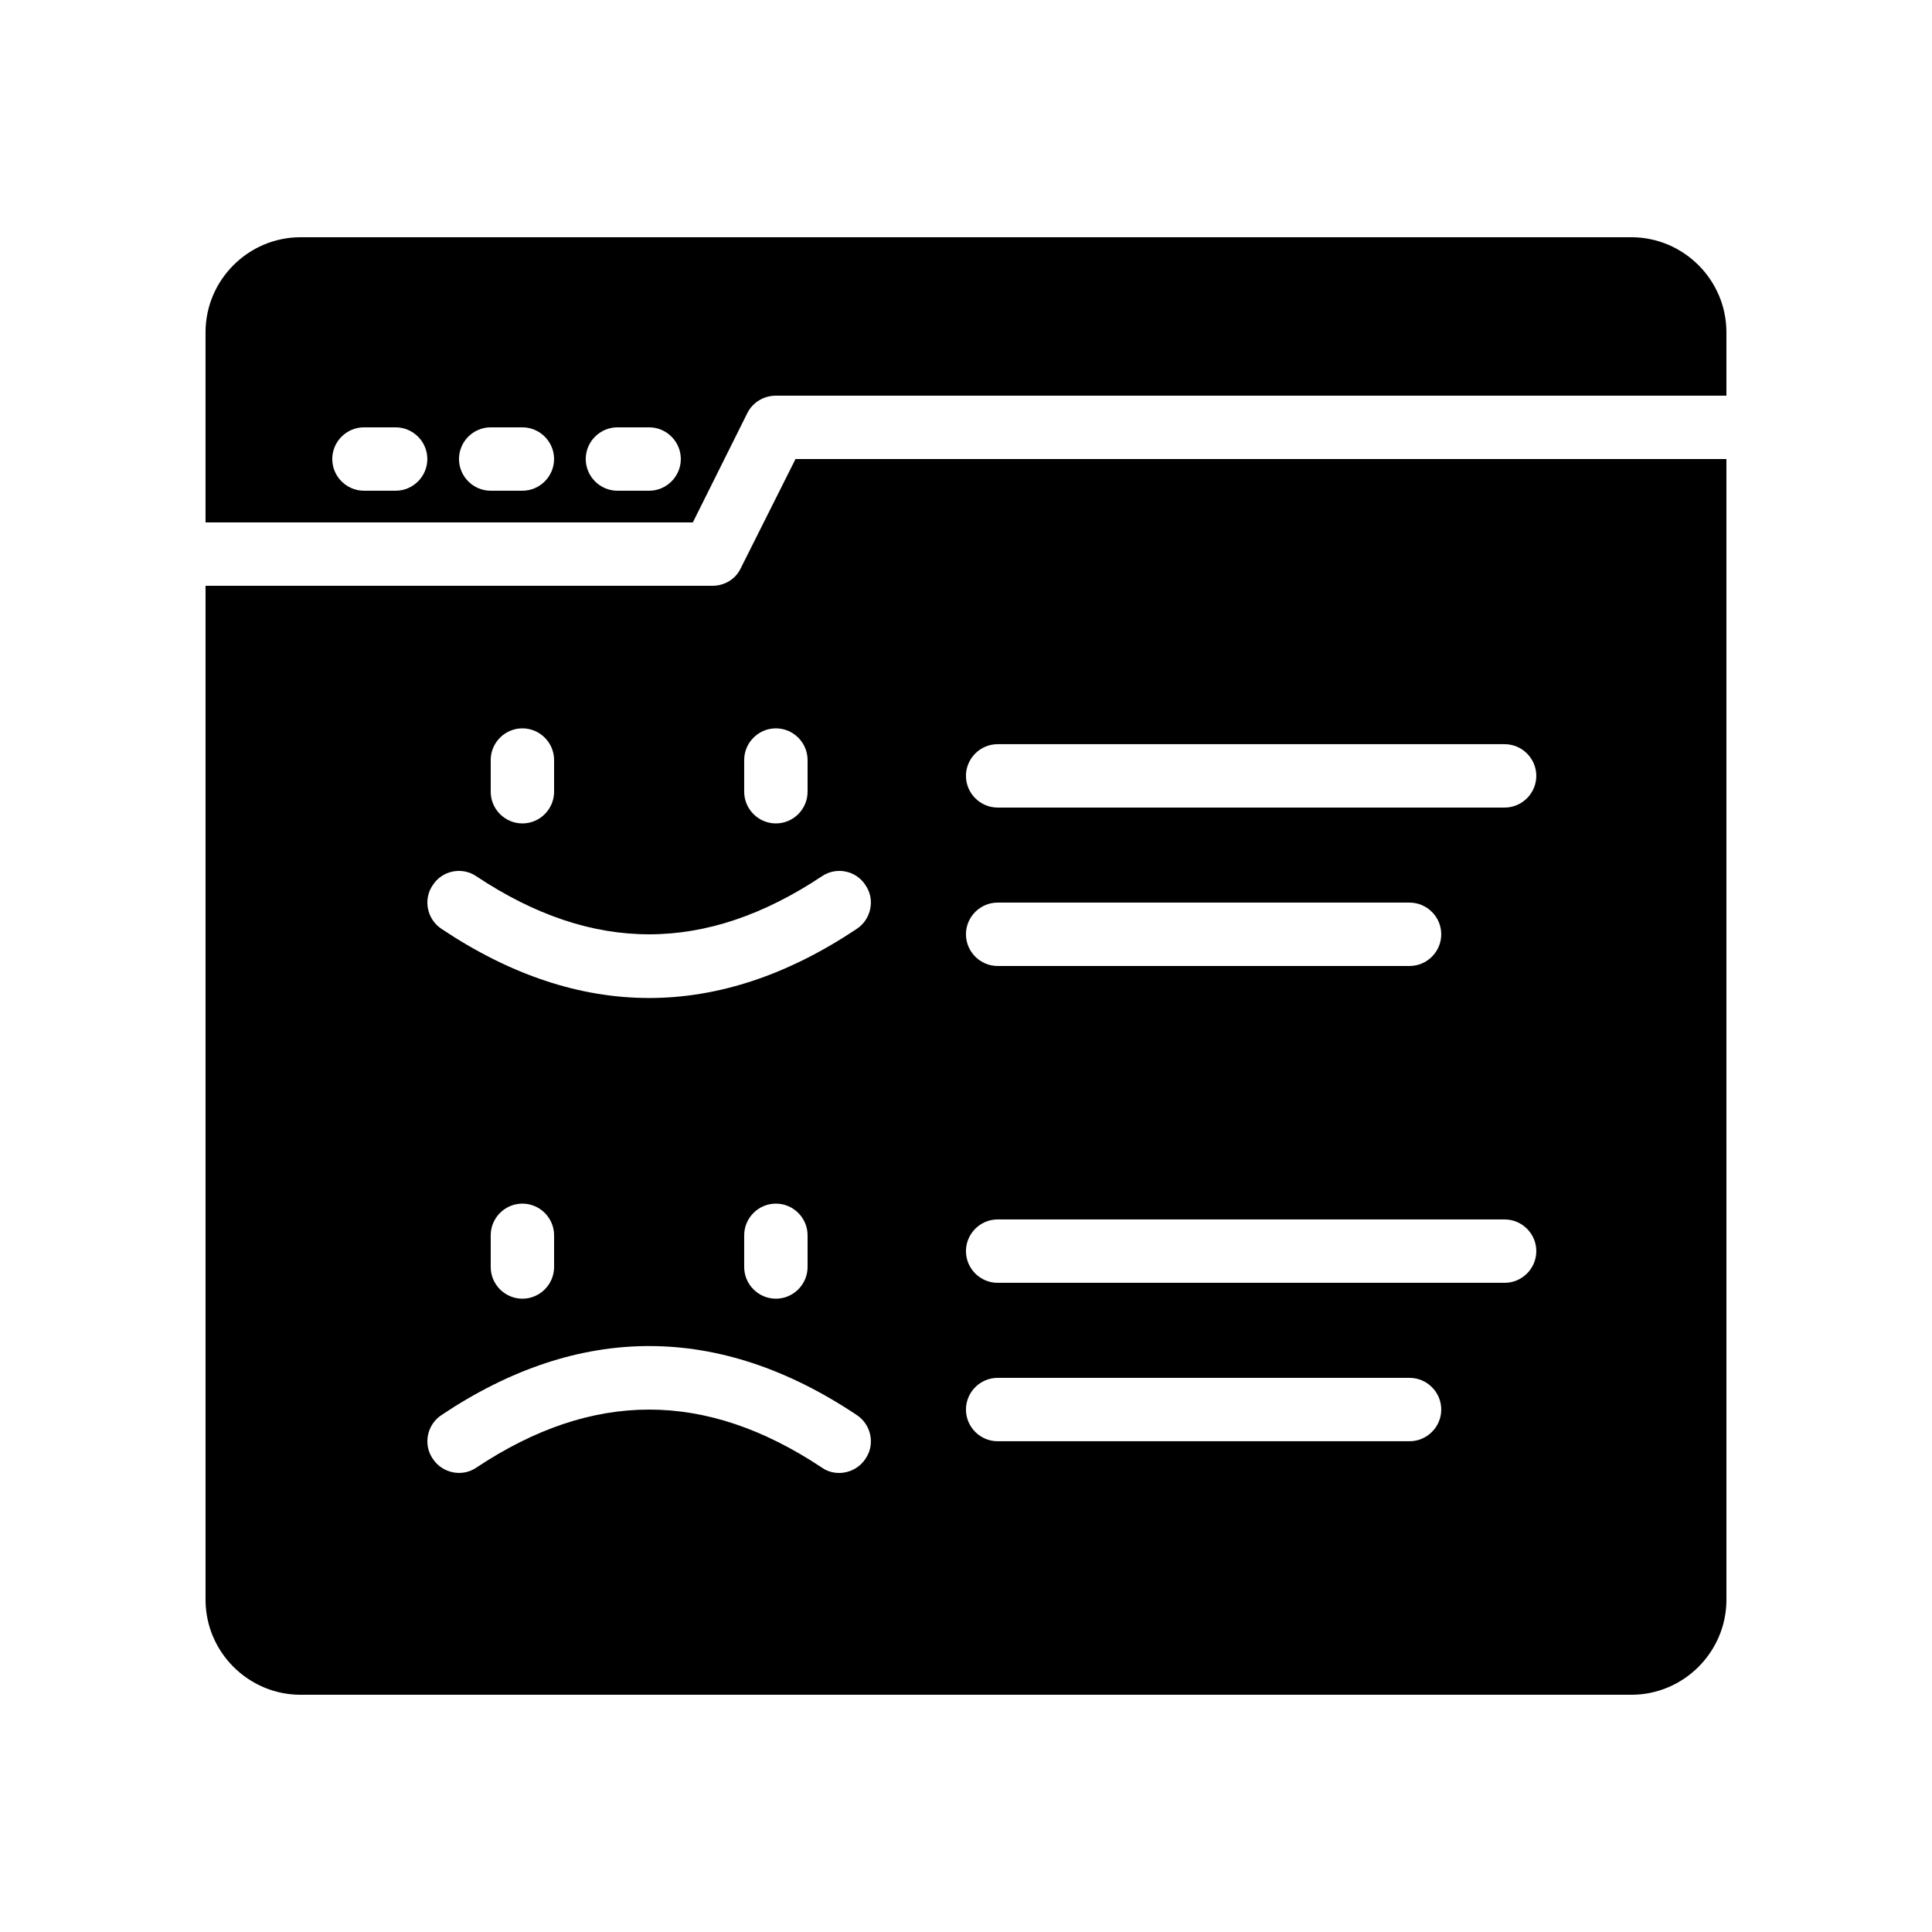
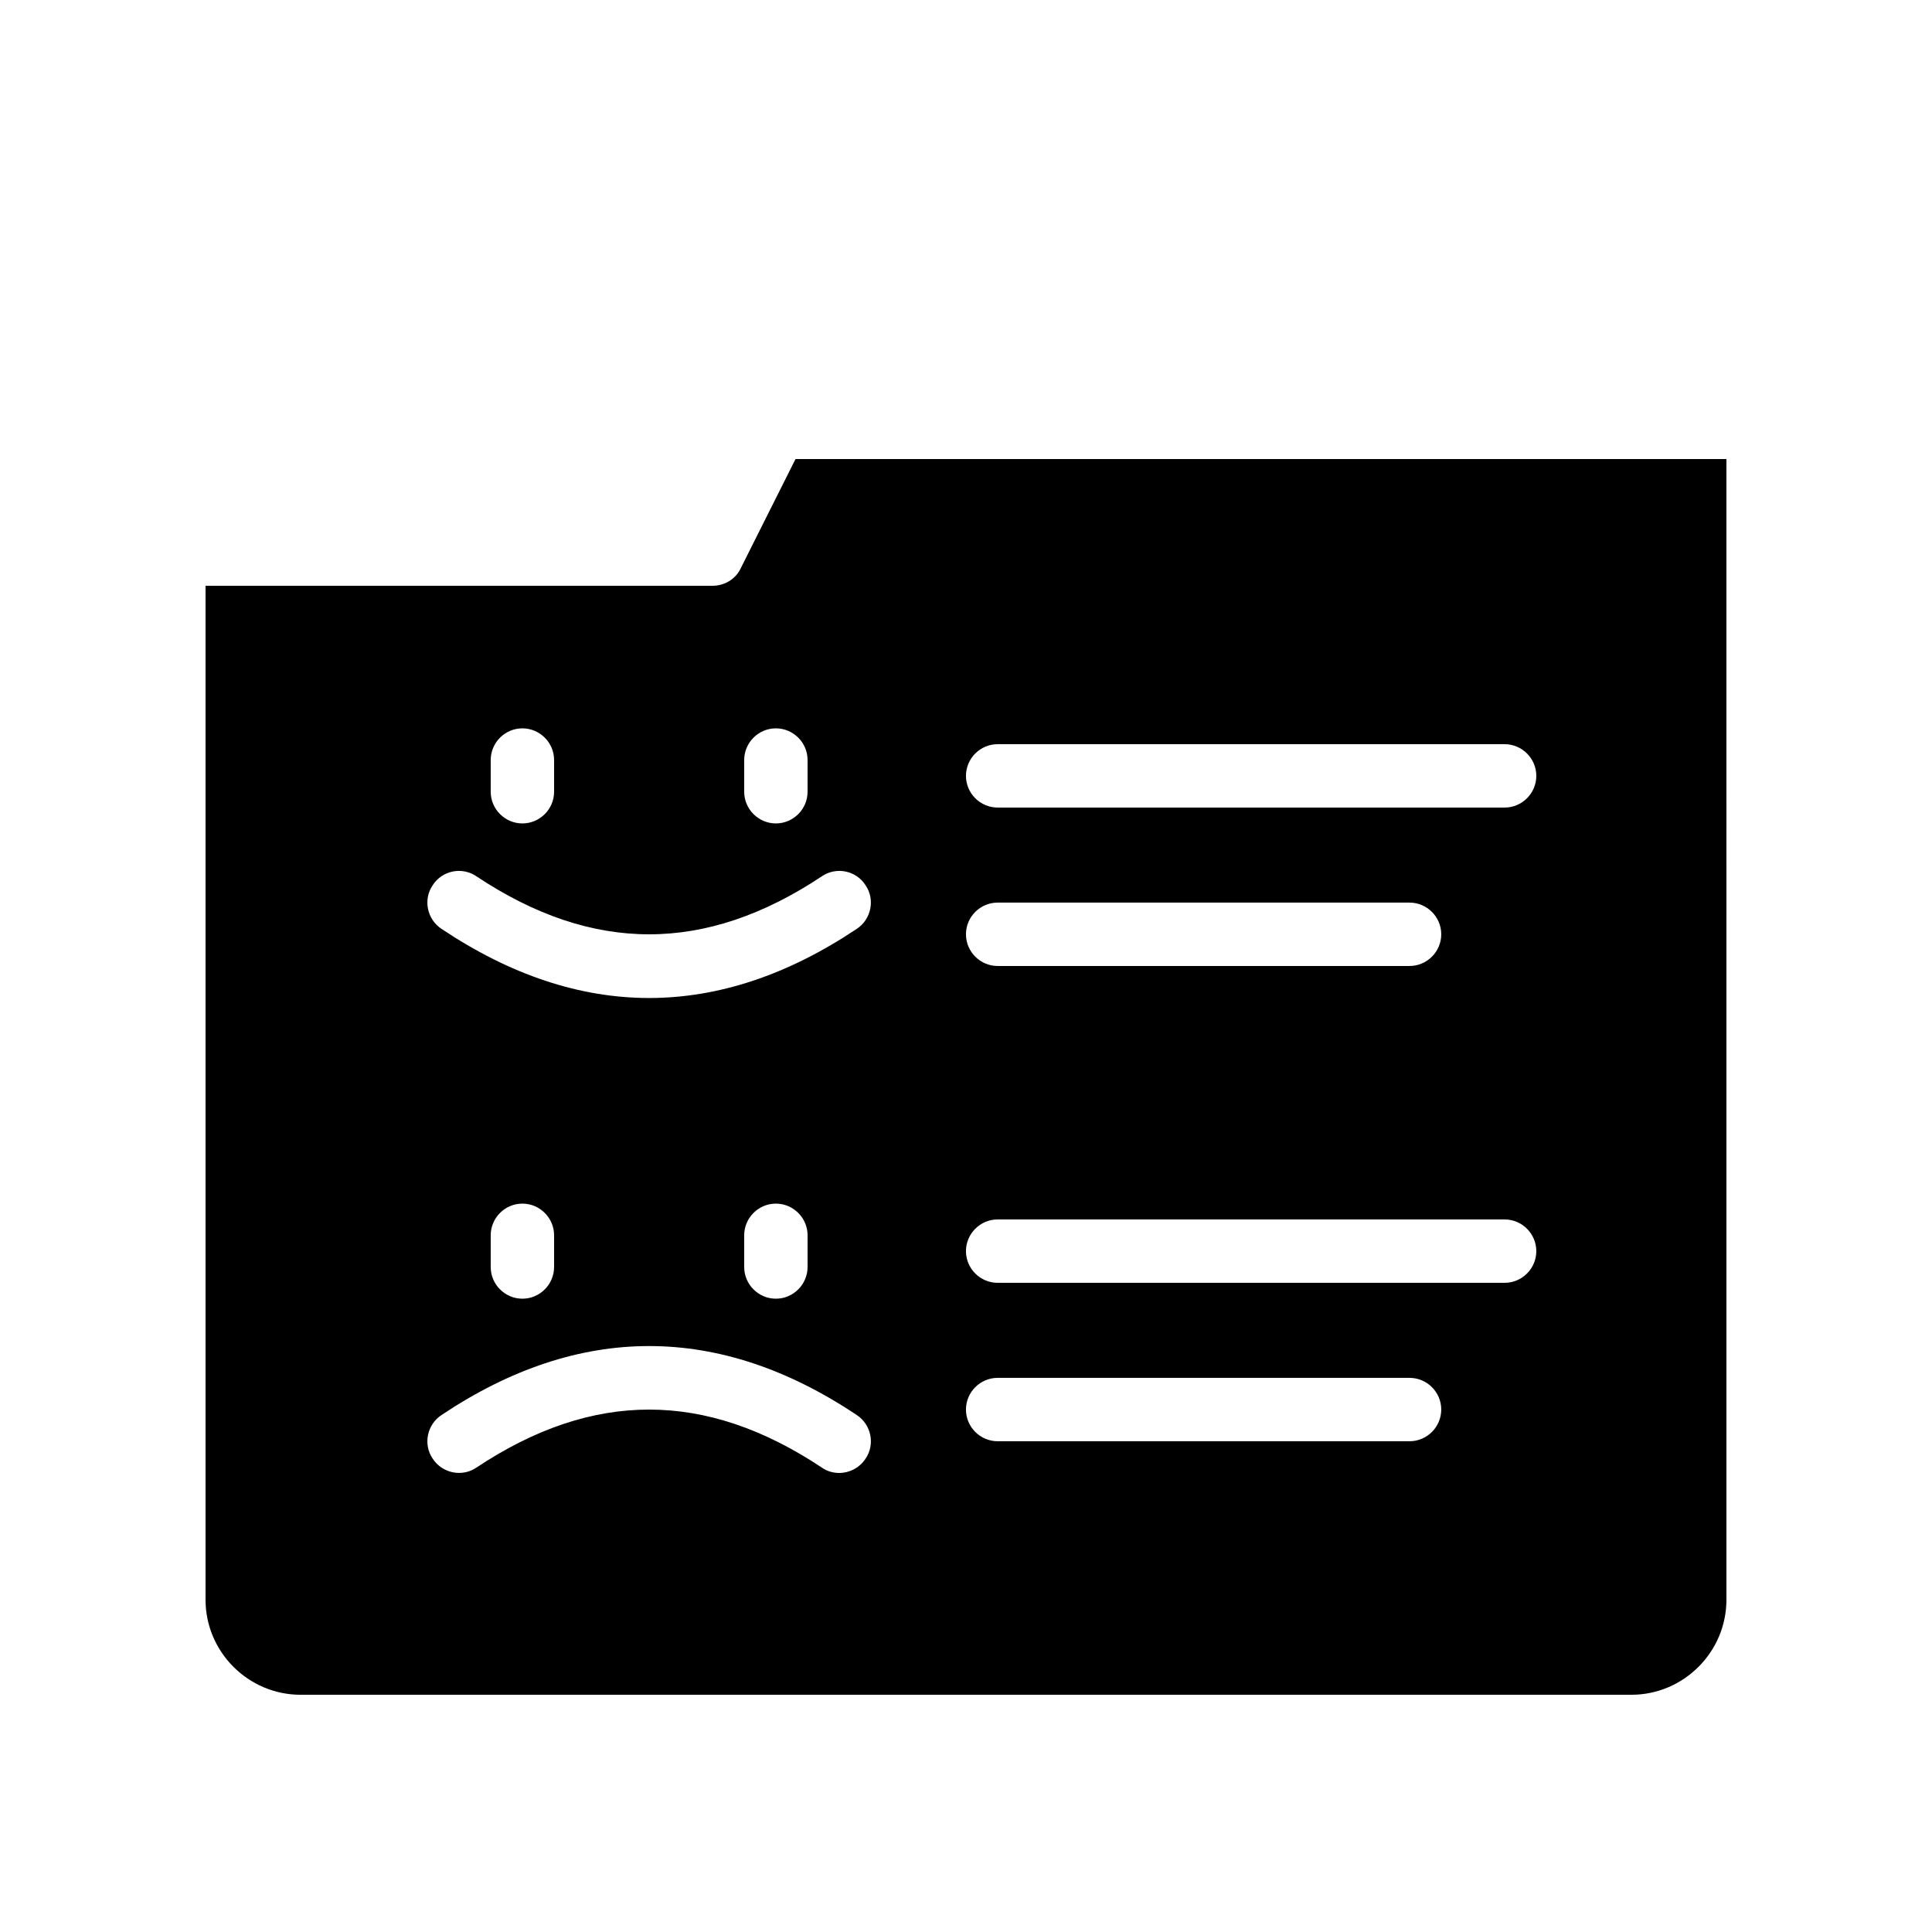
<svg xmlns="http://www.w3.org/2000/svg" fill="#000000" width="800px" height="800px" version="1.1" viewBox="144 144 512 512">
  <g>
    <path d="m354.82 265.65-14.527 28.969c-1.344 2.856-4.281 4.621-7.473 4.621h-134.35v268.7c0 13.855 11.336 25.191 25.191 25.191h352.67c13.855 0 25.191-11.336 25.191-25.191l-0.004-302.29zm-13.602 79.77c0-4.617 3.777-8.398 8.398-8.398 4.617 0 8.398 3.777 8.398 8.398v8.398c0 4.617-3.777 8.398-8.398 8.398-4.617 0-8.398-3.777-8.398-8.398zm-67.176 0c0-4.617 3.777-8.398 8.398-8.398 4.617 0 8.398 3.777 8.398 8.398v8.398c0 4.617-3.777 8.398-8.398 8.398-4.617 0-8.398-3.777-8.398-8.398zm99.332 185.15c-1.594 2.434-4.281 3.777-6.969 3.777-1.594 0-3.191-0.418-4.617-1.426-30.816-20.488-60.711-20.488-91.527 0-3.777 2.602-9.07 1.512-11.586-2.352-2.602-3.777-1.512-9.07 2.352-11.586 36.441-24.352 73.555-24.352 110 0 3.859 2.516 4.953 7.805 2.348 11.586zm-99.332-50.801v-8.398c0-4.617 3.777-8.398 8.398-8.398 4.617 0 8.398 3.777 8.398 8.398v8.398c0 4.617-3.777 8.398-8.398 8.398-4.621-0.004-8.398-3.781-8.398-8.398zm67.176 0v-8.398c0-4.617 3.777-8.398 8.398-8.398 4.617 0 8.398 3.777 8.398 8.398v8.398c0 4.617-3.777 8.398-8.398 8.398-4.621-0.004-8.398-3.781-8.398-8.398zm29.809-89.594c-18.223 12.176-36.609 18.305-55 18.305s-36.777-6.129-55-18.305c-3.863-2.519-4.953-7.809-2.352-11.586 2.519-3.945 7.809-4.953 11.586-2.352 30.816 20.488 60.711 20.488 91.527 0 3.777-2.602 9.07-1.594 11.586 2.352 2.606 3.773 1.512 9.066-2.348 11.586zm146.52 135.77h-109.16c-4.617 0-8.398-3.777-8.398-8.398 0-4.617 3.777-8.398 8.398-8.398h109.16c4.617 0 8.398 3.777 8.398 8.398-0.004 4.621-3.781 8.398-8.398 8.398zm25.191-41.984h-134.35c-4.617 0-8.398-3.777-8.398-8.398 0-4.617 3.777-8.398 8.398-8.398h134.35c4.617 0 8.398 3.777 8.398 8.398s-3.777 8.398-8.395 8.398zm-142.75-92.363c0-4.617 3.777-8.398 8.398-8.398h109.16c4.617 0 8.398 3.777 8.398 8.398 0 4.617-3.777 8.398-8.398 8.398h-109.16c-4.617 0-8.395-3.781-8.395-8.398zm142.75-33.586h-134.35c-4.617 0-8.398-3.777-8.398-8.398 0-4.617 3.777-8.398 8.398-8.398h134.35c4.617 0 8.398 3.777 8.398 8.398 0 4.617-3.777 8.398-8.395 8.398z" />
-     <path d="m576.33 206.87h-352.67c-13.855 0-25.191 11.336-25.191 25.191v50.383h129.14l14.441-28.969c1.43-2.859 4.367-4.621 7.559-4.621h251.91v-16.793c0-13.855-11.336-25.191-25.191-25.191zm-327.48 67.176h-8.398c-4.617 0-8.398-3.777-8.398-8.398 0-4.617 3.777-8.398 8.398-8.398h8.398c4.617 0 8.398 3.777 8.398 8.398 0 4.617-3.781 8.398-8.398 8.398zm33.586 0h-8.398c-4.617 0-8.398-3.777-8.398-8.398 0-4.617 3.777-8.398 8.398-8.398h8.398c4.617 0 8.398 3.777 8.398 8.398 0 4.617-3.777 8.398-8.398 8.398zm33.59 0h-8.398c-4.617 0-8.398-3.777-8.398-8.398 0-4.617 3.777-8.398 8.398-8.398h8.398c4.617 0 8.398 3.777 8.398 8.398-0.004 4.617-3.781 8.398-8.398 8.398z" />
  </g>
</svg>